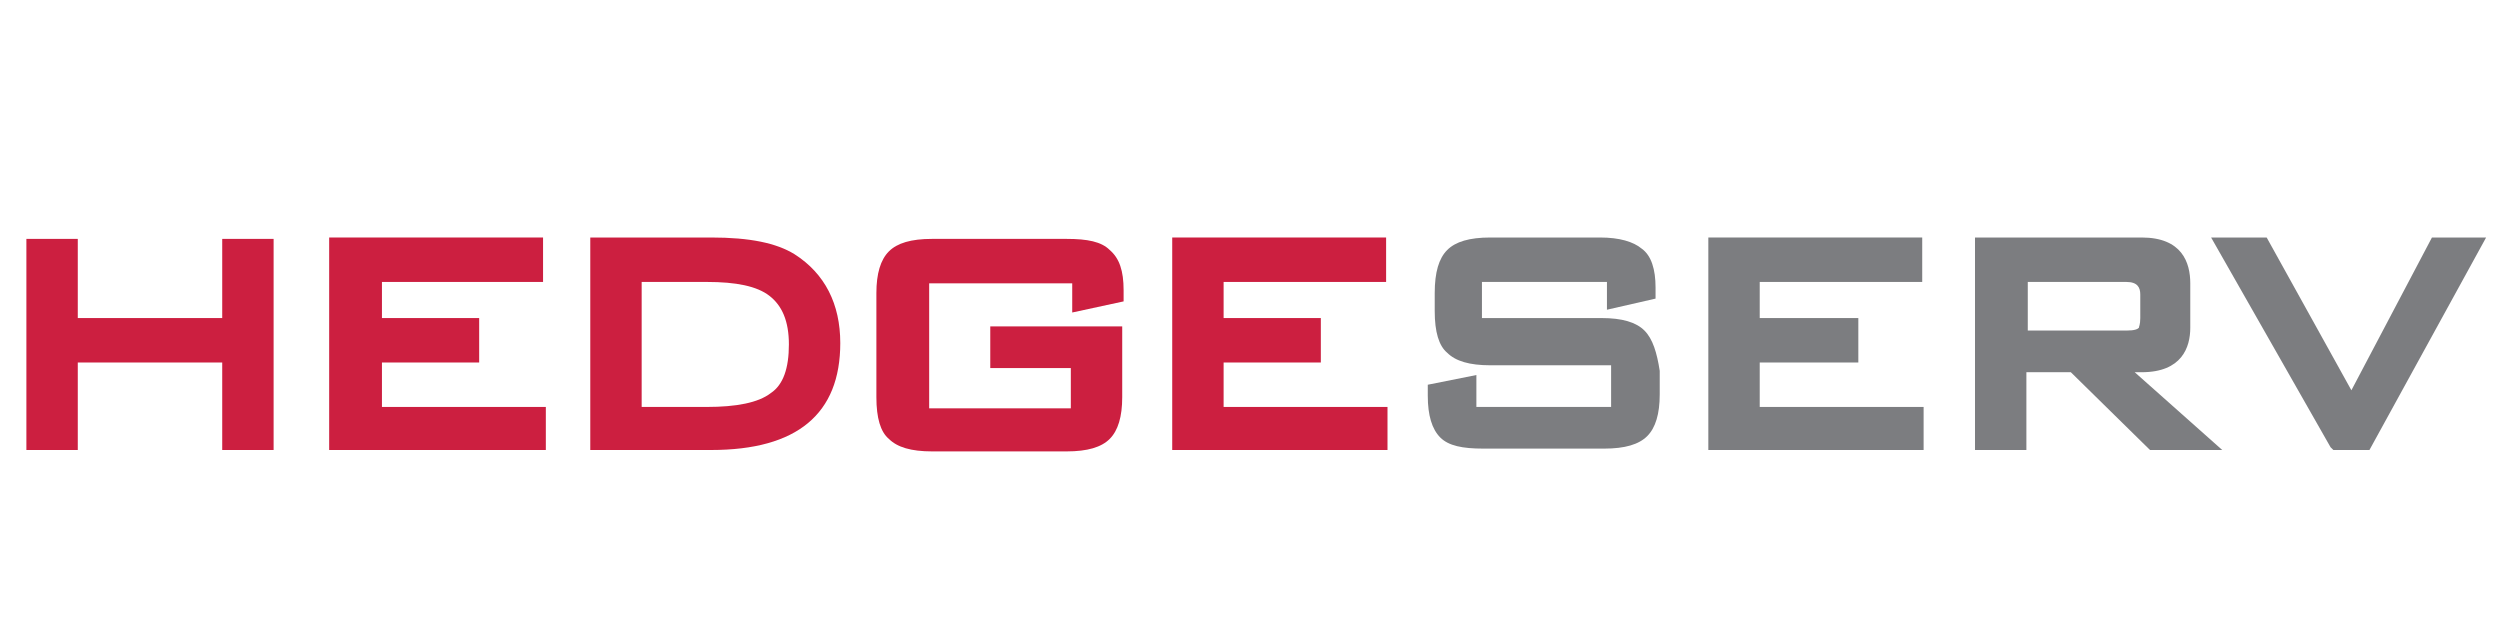
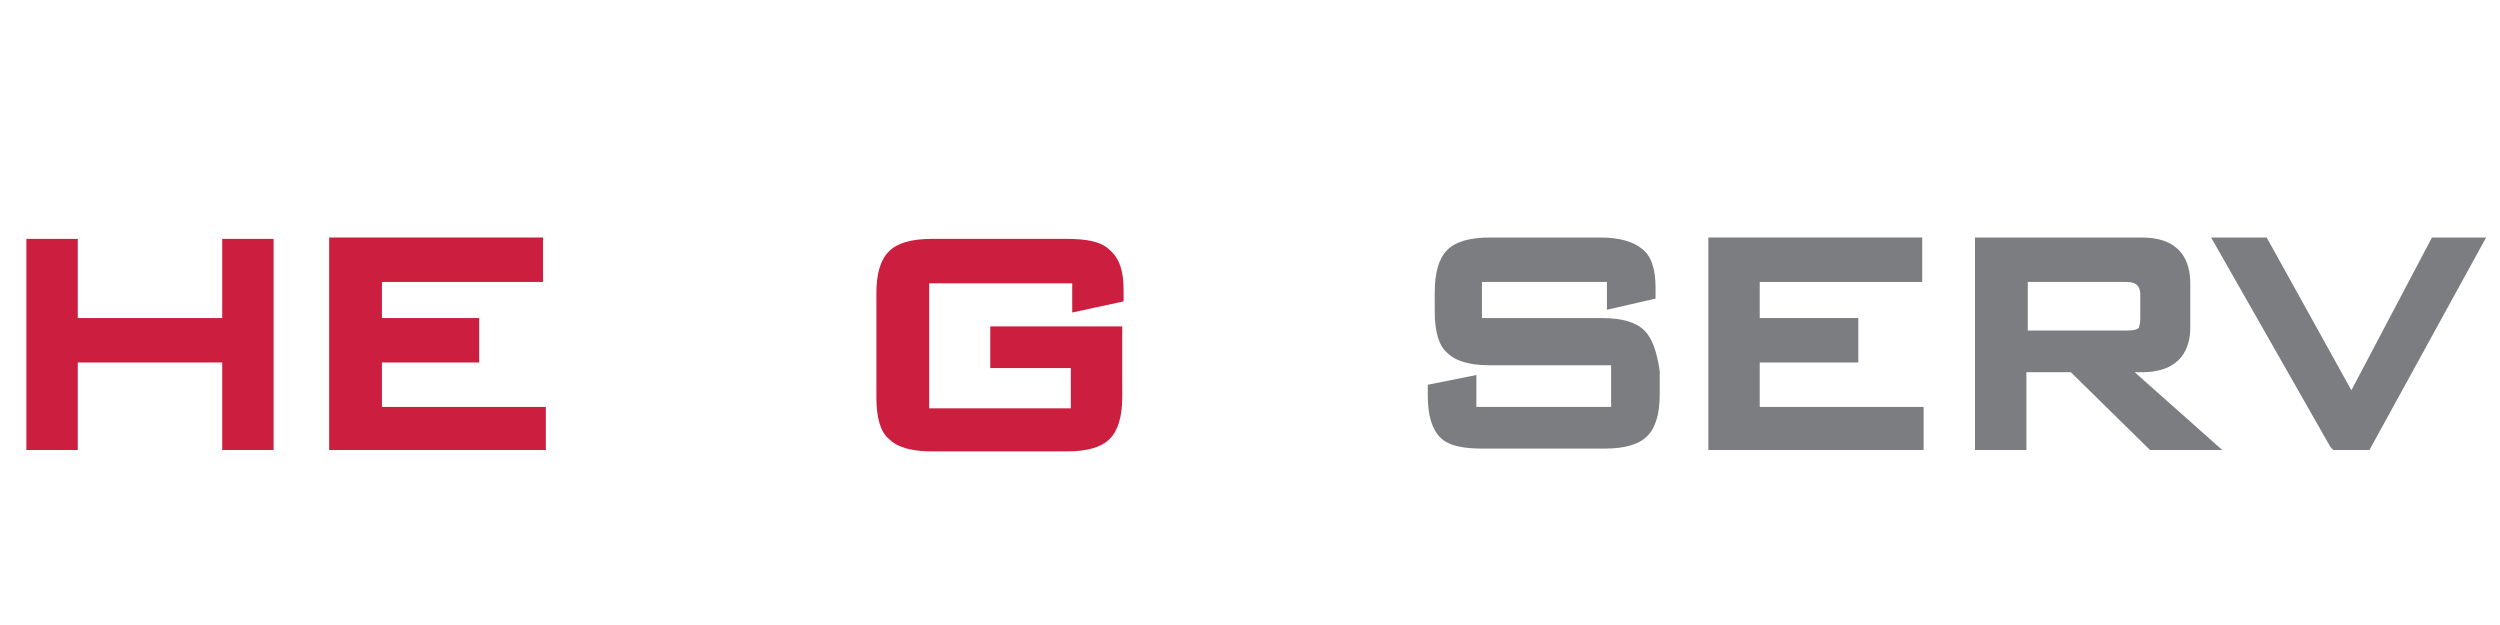
<svg xmlns="http://www.w3.org/2000/svg" version="1.0" id="Layer_1" x="0px" y="0px" viewBox="0 0 180 45" style="enable-background:new 0 0 180 45;" xml:space="preserve">
  <style type="text/css">
	.st0{fill:#CC1F40;}
	.st1{fill:#7C7D80;}
</style>
  <g>
    <polygon class="st0" points="16,17.2 16,22.9 5.6,22.9 5.6,17.2 1.9,17.2 1.9,32.4 5.6,32.4 5.6,26.1 16,26.1 16,32.4 19.7,32.4    19.7,17.2  " />
    <polygon class="st0" points="27.5,29.3 27.5,26.1 34.5,26.1 34.5,22.9 27.5,22.9 27.5,20.3 39.1,20.3 39.1,17.1 23.7,17.1    23.7,32.4 39.3,32.4 39.3,29.3  " />
-     <path class="st0" d="M57.2,18.3c-1.3-0.8-3.2-1.2-6-1.2h-8.7v15.3h8.7c6.2,0,9.3-2.6,9.3-7.7C60.5,21.9,59.4,19.7,57.2,18.3z    M46.2,20.3h4.7c2.1,0,3.6,0.3,4.5,1c0.9,0.7,1.4,1.8,1.4,3.5c0,1.7-0.4,2.9-1.3,3.5c-0.9,0.7-2.5,1-4.6,1h-4.7V20.3z" />
    <path class="st0" d="M80.9,21.7v-0.8c0-1.4-0.3-2.3-1-2.9c-0.6-0.6-1.6-0.8-3.1-0.8h-9.7c-1.5,0-2.5,0.3-3.1,0.9   c-0.6,0.6-0.9,1.6-0.9,3v7.5c0,1.5,0.3,2.5,0.9,3c0.6,0.6,1.6,0.9,3.1,0.9h9.7c1.5,0,2.5-0.3,3.1-0.9c0.6-0.6,0.9-1.6,0.9-3v-5.1   h-9.5v3h5.8v2.9H66.9v-9h10.3v2.1L80.9,21.7z" />
-     <polygon class="st0" points="88.1,29.3 88.1,26.1 95.1,26.1 95.1,22.9 88.1,22.9 88.1,20.3 99.8,20.3 99.8,17.1 84.4,17.1    84.4,32.4 99.9,32.4 99.9,29.3  " />
    <path class="st1" d="M118.4,23.8c-0.6-0.6-1.6-0.9-3.1-0.9h-8.6v-2.6h9v2l3.5-0.8v-0.8c0-1.3-0.3-2.3-1-2.8c-0.6-0.5-1.6-0.8-3-0.8   h-7.9c-1.5,0-2.5,0.3-3.1,0.9c-0.6,0.6-0.9,1.6-0.9,3.1v1.3c0,1.5,0.3,2.5,0.9,3c0.6,0.6,1.6,0.9,3.1,0.9h8.7v3h-9.7V27l-3.5,0.7   v0.8c0,1.4,0.3,2.4,0.9,3c0.6,0.6,1.6,0.8,3.1,0.8h8.7c1.5,0,2.5-0.3,3.1-0.9c0.6-0.6,0.9-1.6,0.9-3v-1.7   C119.3,25.4,119,24.4,118.4,23.8z" />
    <polygon class="st1" points="126.7,29.3 126.7,26.1 133.8,26.1 133.8,22.9 126.7,22.9 126.7,20.3 138.4,20.3 138.4,17.1 123,17.1    123,32.4 138.5,32.4 138.5,29.3  " />
    <path class="st1" d="M153.7,26.8h0.5c2.9,0,3.5-1.8,3.5-3.2v-3.2c0-1.5-0.6-3.3-3.5-3.3h-12v15.3h3.7v-5.6h3.2l5.7,5.6h5.2   L153.7,26.8z M146,20.3h7.1c0.8,0,1,0.4,1,0.9v1.7c0,0.5-0.1,0.6-0.1,0.7c-0.1,0.1-0.3,0.2-0.9,0.2H146V20.3z" />
    <polygon class="st1" points="175.1,17.1 169.3,28.1 163.2,17.1 159.2,17.1 167.8,32.2 168,32.4 170.6,32.4 179,17.1  " />
  </g>
</svg>